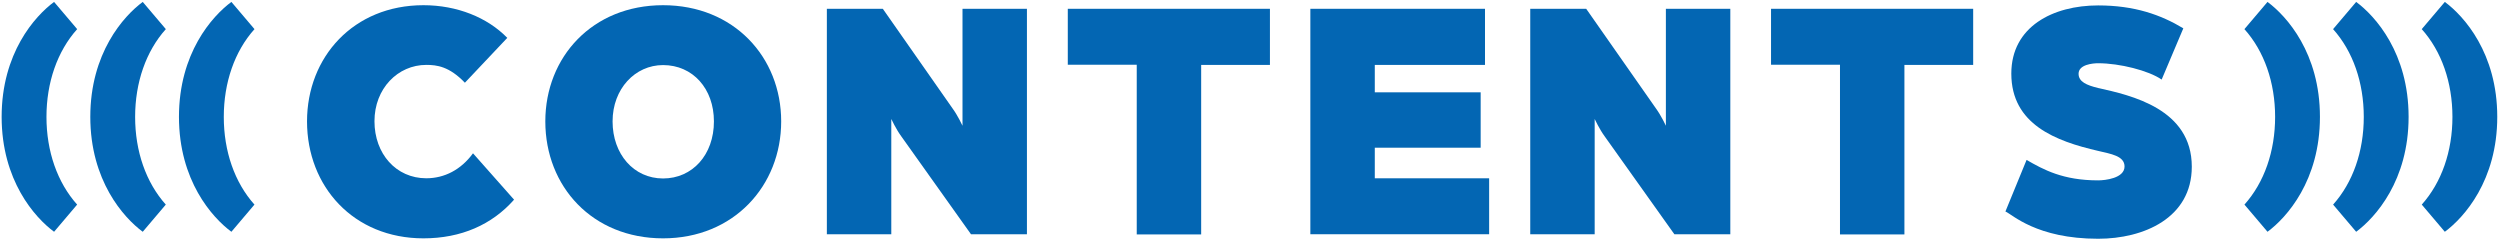
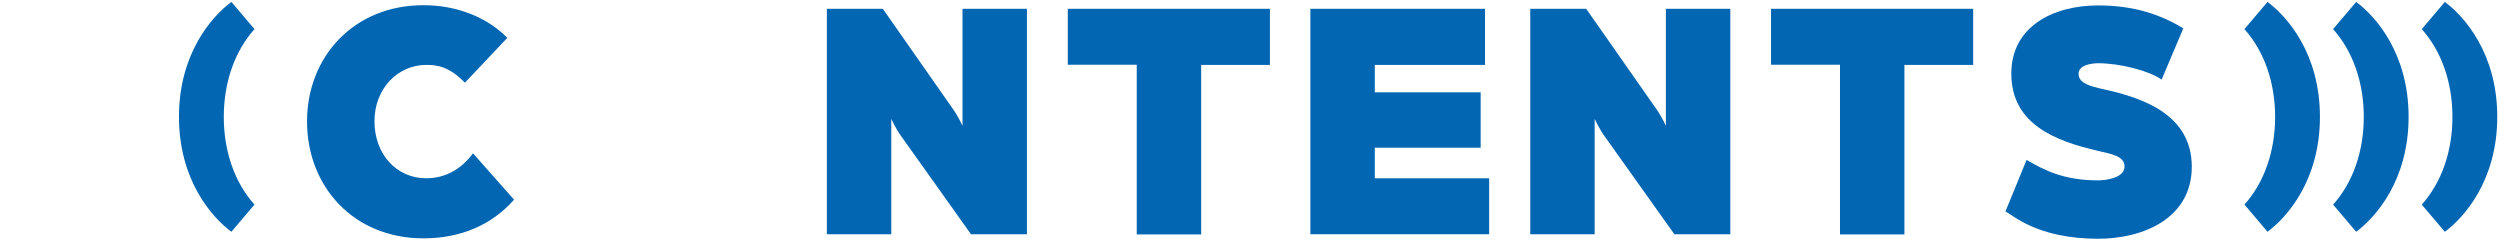
<svg xmlns="http://www.w3.org/2000/svg" width="571" height="55" viewBox="0 0 571 55" fill="none">
  <path d="M58.125 46.736C53.595 41.685 51.113 34.567 51.113 26.703C51.113 18.839 53.595 11.705 58.125 6.654L52.851 0.438C48.445 3.701 40.875 12.156 40.875 26.688C40.875 41.219 48.445 49.674 52.851 52.938L58.125 46.721V46.736Z" fill="#0366B3" />
-   <path d="M37.875 46.736C33.345 41.685 30.863 34.567 30.863 26.703C30.863 18.839 33.345 11.705 37.875 6.654L32.601 0.438C28.195 3.701 20.625 12.156 20.625 26.688C20.625 41.219 28.195 49.674 32.601 52.938L37.875 46.721V46.736Z" fill="#0366B3" />
-   <path d="M17.625 46.736C13.095 41.685 10.613 34.567 10.613 26.703C10.613 18.839 13.095 11.705 17.625 6.654L12.351 0.438C7.945 3.701 0.375 12.156 0.375 26.688C0.375 41.219 7.945 49.674 12.351 52.938L17.625 46.721V46.736Z" fill="#0366B3" />
  <path d="M512.625 46.736C517.155 41.685 519.637 34.567 519.637 26.703C519.637 18.839 517.155 11.705 512.625 6.654L517.899 0.438C522.305 3.701 529.875 12.156 529.875 26.688C529.875 41.219 522.305 49.674 517.899 52.938L512.625 46.721V46.736Z" fill="#0366B3" />
  <path d="M532.875 46.736C537.405 41.685 539.887 34.567 539.887 26.703C539.887 18.839 537.405 11.705 532.875 6.654L538.149 0.438C542.555 3.701 550.125 12.156 550.125 26.688C550.125 41.219 542.555 49.674 538.149 52.938L532.875 46.721V46.736Z" fill="#0366B3" />
  <path d="M553.125 46.736C557.655 41.685 560.137 34.567 560.137 26.703C560.137 18.839 557.655 11.705 553.125 6.654L558.399 0.438C562.805 3.701 570.375 12.156 570.375 26.688C570.375 41.219 562.805 49.674 558.399 52.938L553.125 46.721V46.736Z" fill="#0366B3" />
  <g clip-path="url(#clip0_2504_20701)">
    <path d="M70.125 27.727C70.125 13.021 80.753 1.188 96.717 1.188C104.376 1.188 111.303 3.974 115.864 8.648L106.183 18.895C102.612 15.165 99.772 14.822 97.362 14.822C90.865 14.822 85.529 20.224 85.529 27.684C85.529 35.144 90.478 40.718 97.362 40.718C101.493 40.718 105.279 38.788 108.033 35.015L117.413 45.605C112.379 51.308 105.322 54.438 96.717 54.438C80.753 54.438 70.125 42.604 70.125 27.727Z" fill="#0366B3" />
-     <path d="M124.551 27.727C124.551 13.021 135.308 1.188 151.444 1.188C167.579 1.188 178.422 13.021 178.422 27.727C178.422 42.433 167.579 54.438 151.444 54.438C135.308 54.438 124.551 42.604 124.551 27.727ZM163.061 27.727C163.061 20.267 158.242 14.864 151.444 14.864C145.075 14.864 139.912 20.267 139.912 27.727C139.912 35.187 144.731 40.761 151.444 40.761C158.156 40.761 163.061 35.358 163.061 27.727Z" fill="#0366B3" />
    <path d="M188.855 2.008H201.635L217.598 24.817C218.76 26.403 219.836 28.719 219.836 28.719V2.008H234.552V53.5H221.772L205.809 31.077C204.647 29.49 203.571 27.175 203.571 27.175V53.5H188.855V2.008Z" fill="#0366B3" />
    <path d="M259.588 14.784H243.883V2.008H290.052V14.827H274.347V53.543H259.631V14.784H259.588Z" fill="#0366B3" />
    <path d="M299.285 2.008H339.173V14.827H314.001V21.087H338.183V33.735H314.001V40.723H340.119V53.5H299.285V2.008Z" fill="#0366B3" />
    <path d="M349.508 2.008H362.287L378.251 24.817C379.413 26.403 380.488 28.719 380.488 28.719V2.008H395.204V53.5H382.425L366.461 31.077C365.299 29.49 364.224 27.175 364.224 27.175V53.5H349.508V2.008Z" fill="#0366B3" />
    <path d="M420.209 14.784H404.504V2.008H450.673V14.827H434.968V53.543H420.252V14.784H420.209Z" fill="#0366B3" />
    <path d="M458.051 48.272L462.87 36.524C466.743 38.753 471.174 41.197 479.221 41.197C480.77 41.197 485.245 40.726 485.245 38.025C485.245 35.581 482.061 35.152 479.221 34.466C469.539 32.236 459.385 28.421 459.385 16.802C459.385 6.083 468.894 1.238 479.221 1.238C487.525 1.238 493.549 3.382 498.67 6.469L493.721 18.174C490.752 16.116 484.126 14.444 479.221 14.444C477.973 14.444 474.746 14.744 474.746 16.845C474.746 18.688 476.596 19.46 479.221 20.103C486.751 21.775 500.606 24.862 500.606 38.067C500.606 49.815 489.591 54.531 479.221 54.531C465.107 54.531 459.6 48.958 458.051 48.314V48.272Z" fill="#0366B3" />
  </g>
  <defs>
    <clipPath id="clip0_2504_20701">
      <rect width="430.5" height="53.25" fill="white" transform="translate(70.125 1.188)" />
    </clipPath>
  </defs>
</svg>